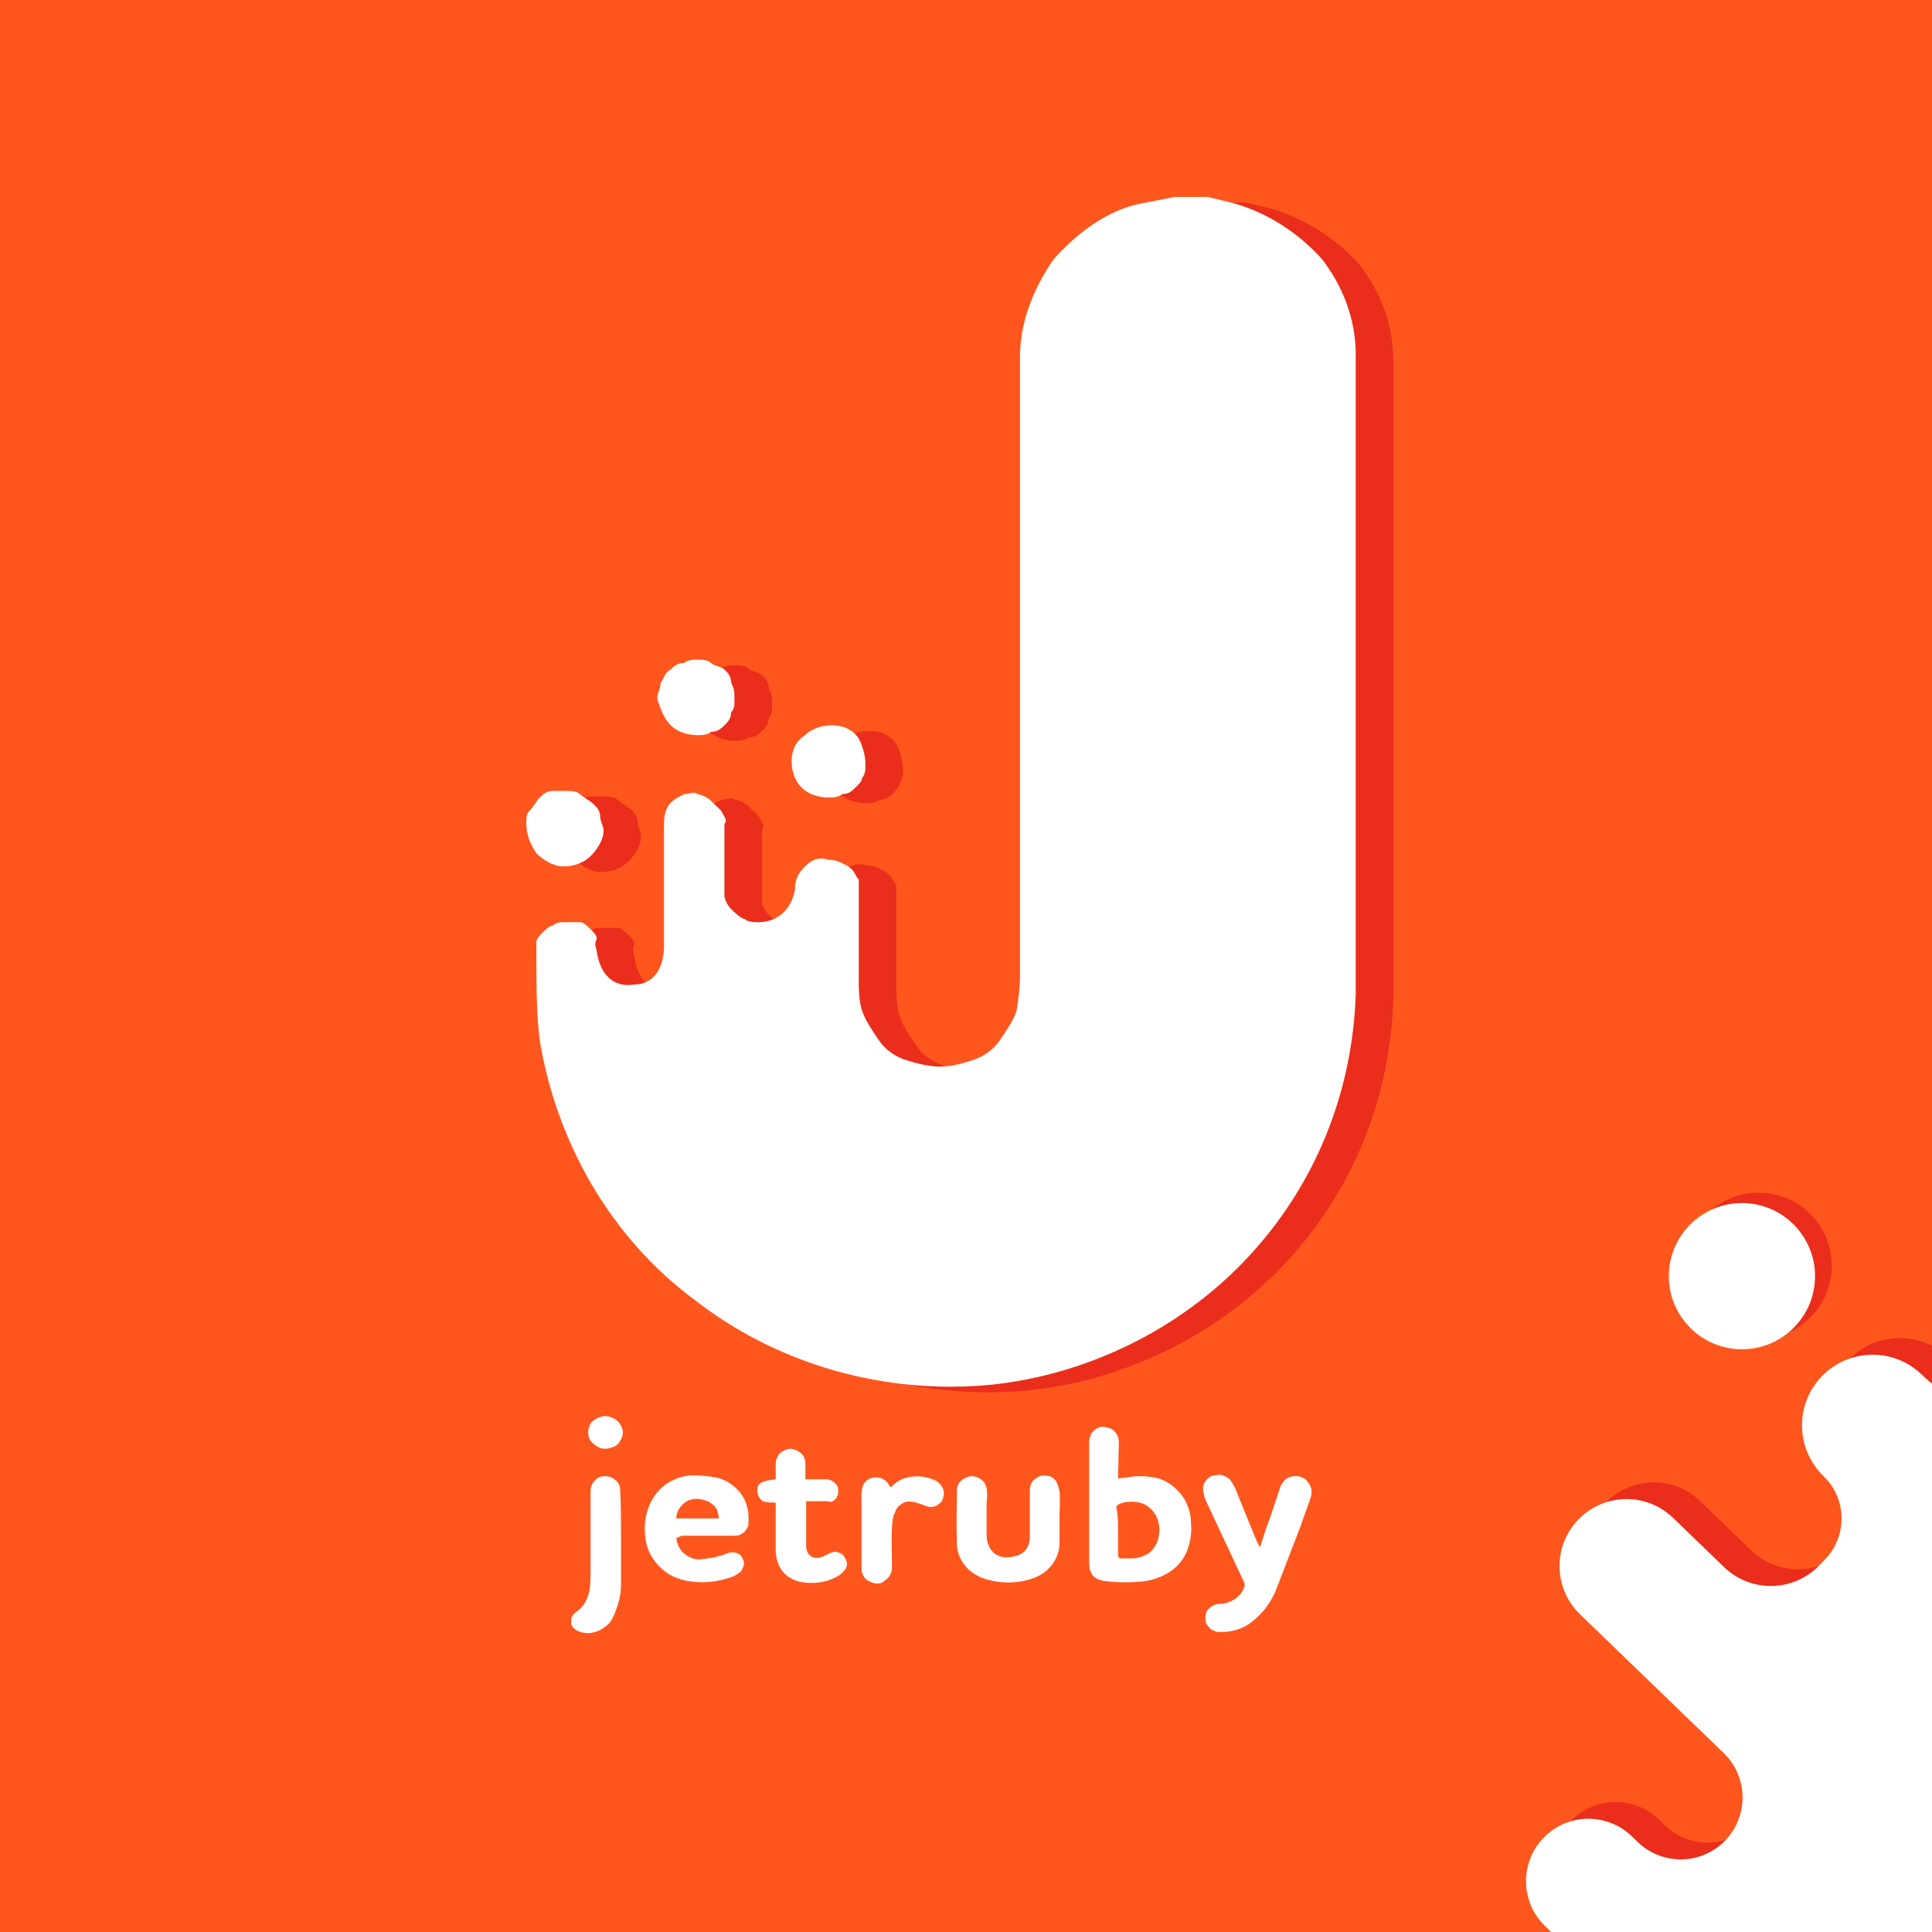
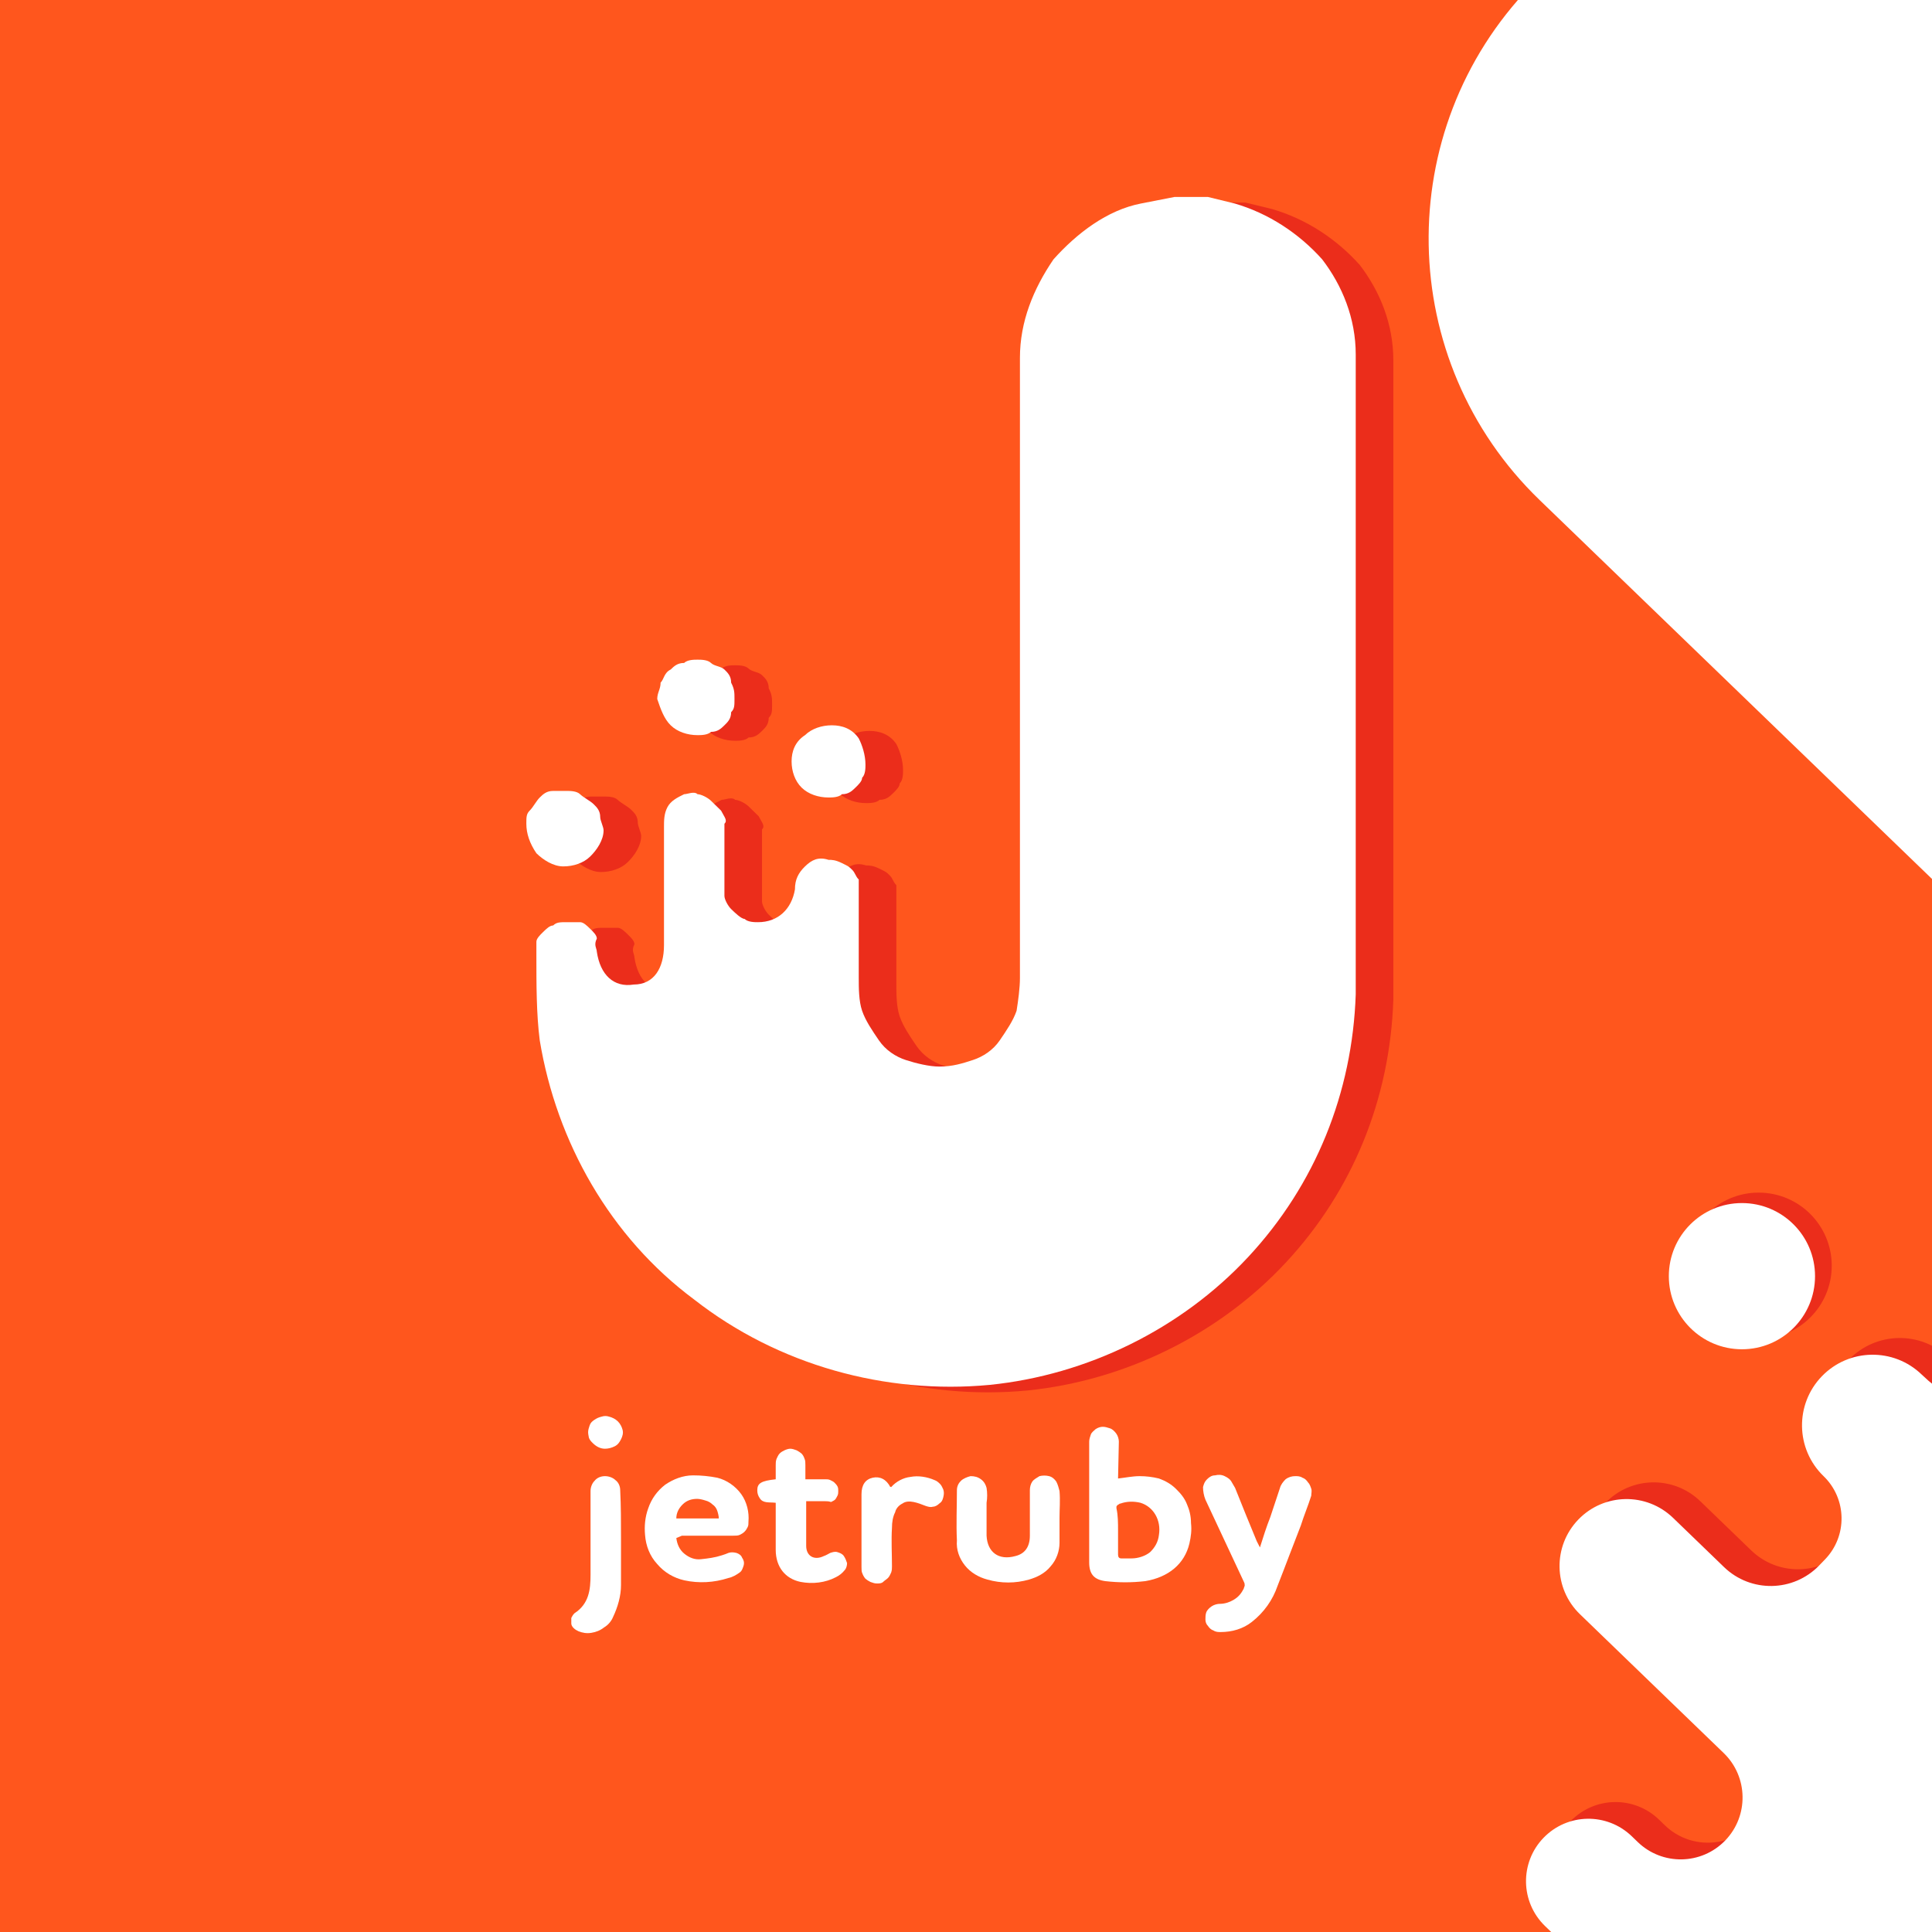
<svg xmlns="http://www.w3.org/2000/svg" width="925" height="925" viewBox="0 0 925 925" fill="none">
  <rect x="0" y="0" width="925" height="925" fill="#333333" stroke="none" />
  <g clip-path="url(#clip0_313_20)">
    <rect width="925" height="925" fill="#FF561D" />
    <path fill-rule="evenodd" clip-rule="evenodd" d="M750.13 231.395C681.003 164.64 679.08 54.486 745.835 -14.64L989.411 -266.87C1056.17 -335.997 1166.32 -337.92 1235.45 -271.165L2016.26 482.859C2085.39 549.614 2087.31 659.768 2020.56 728.895L1788.75 968.935C1722 1038.06 1723.92 1148.22 1793.05 1214.97L1989.49 1404.68C2042.89 1456.24 2044.37 1541.33 1992.81 1594.73V1594.73C1941.24 1648.13 1856.15 1649.61 1802.76 1598.05L1726.68 1524.58C1713.31 1511.67 1692.01 1512.04 1679.11 1525.41V1525.41C1666.2 1538.77 1644.9 1539.15 1631.54 1526.24L1583.24 1479.6C1577.15 1473.72 1565.67 1477.41 1559.8 1483.5V1483.5V1483.5C1553.2 1490.32 1547.96 1505.69 1554.79 1512.28L1638.31 1592.94C1653.23 1607.34 1653.64 1631.1 1639.24 1646.02L1627.45 1658.23C1619.56 1666.4 1606.54 1666.62 1598.37 1658.73L1578.34 1639.39C1572.02 1633.29 1558.37 1638.4 1552.28 1644.72V1644.72C1540.81 1656.59 1521.89 1656.92 1510.02 1645.45L752.748 914.165C740.875 902.7 740.545 883.781 752.01 871.908C763.475 860.036 782.394 859.706 794.267 871.171L797.114 873.92C808.88 885.283 827.63 884.955 838.992 873.189V873.189C850.355 861.423 850.027 842.673 838.261 831.311L769.47 764.88C756.726 752.573 756.371 732.265 768.678 719.521C780.985 706.777 801.293 706.422 814.037 718.729L838.44 742.295C851.237 754.653 871.63 754.297 883.988 741.5L886.785 738.603C897.599 727.405 897.287 709.562 886.09 698.749V698.749C872.656 685.776 872.283 664.37 885.255 650.937C898.228 637.503 919.634 637.13 933.067 650.102V650.102C966.484 682.373 1019.74 681.443 1052.01 648.026L1054.05 645.91C1087.45 611.324 1086.49 556.212 1051.9 522.812L750.13 231.395Z" fill="#EB2D1B" />
    <path fill-rule="evenodd" clip-rule="evenodd" d="M737.13 239.395C668.003 172.64 666.08 62.486 732.835 -6.641L976.411 -258.87C1043.17 -327.997 1153.32 -329.92 1222.45 -263.165L2003.26 490.859C2072.39 557.614 2074.31 667.768 2007.56 736.895L1775.75 976.935C1709 1046.06 1710.92 1156.22 1780.05 1222.97L1976.49 1412.67C2029.89 1464.24 2031.37 1549.33 1979.81 1602.73V1602.73C1928.24 1656.13 1843.15 1657.61 1789.76 1606.05L1713.68 1532.58C1700.31 1519.67 1679.01 1520.04 1666.11 1533.41V1533.41C1653.2 1546.77 1631.9 1547.15 1618.54 1534.24L1570.24 1487.6C1564.15 1481.72 1552.67 1485.41 1546.8 1491.5V1491.5V1491.5C1540.2 1498.32 1534.96 1513.69 1541.79 1520.28L1625.31 1600.94C1640.23 1615.34 1640.64 1639.1 1626.24 1654.02L1614.45 1666.23C1606.56 1674.4 1593.54 1674.62 1585.37 1666.73L1565.34 1647.39C1559.02 1641.29 1545.37 1646.4 1539.28 1652.72V1652.72C1527.81 1664.59 1508.89 1664.92 1497.02 1653.45L739.748 922.165C727.875 910.7 727.545 891.781 739.01 879.908C750.475 868.036 769.394 867.706 781.267 879.171L784.114 881.92C795.88 893.283 814.63 892.955 825.992 881.189V881.189C837.355 869.423 837.027 850.673 825.261 839.311L756.47 772.88C743.726 760.573 743.371 740.265 755.678 727.521C767.985 714.777 788.293 714.422 801.037 726.729L825.44 750.295C838.237 762.653 858.63 762.297 870.988 749.5L873.785 746.603C884.599 735.405 884.287 717.562 873.09 706.749V706.749C859.656 693.776 859.283 672.37 872.255 658.937C885.228 645.503 906.634 645.13 920.067 658.102V658.102C953.484 690.373 1006.74 689.443 1039.01 656.026L1041.05 653.91C1074.45 619.324 1073.49 564.212 1038.9 530.812L737.13 239.395Z" fill="white" />
-     <rect x="358" width="567" height="479" fill="#FF561D" />
    <circle cx="842" cy="606" r="35" fill="#EB2D1B" />
    <circle cx="834" cy="611" r="35" fill="white" />
    <path d="M596.356 97L609.218 100.142C625.295 104.856 639.765 114.282 651.019 126.851C660.665 139.42 667.096 155.131 667.096 172.413C667.096 274.535 667.096 376.656 667.096 478.778C665.488 525.911 647.803 569.902 615.649 604.466C583.494 639.03 538.477 661.026 491.853 665.739C442.013 670.452 390.566 656.312 350.372 624.89C310.179 595.039 284.455 549.477 276.416 500.773C274.809 488.204 274.809 474.065 274.809 459.925C274.809 458.354 274.809 456.782 274.809 453.64C274.809 452.069 276.416 450.498 278.024 448.927C279.632 447.356 281.24 445.785 282.847 445.785C284.455 444.214 286.063 444.214 289.278 444.214C290.886 444.214 294.101 444.214 295.709 444.214C297.317 444.214 298.925 445.785 300.532 447.356C302.14 448.927 303.748 450.498 303.748 452.069C302.14 455.211 303.748 456.782 303.748 458.354C305.356 469.351 311.787 475.636 321.433 474.065C331.079 474.065 335.903 466.209 335.903 455.211C335.903 436.358 335.903 417.505 335.903 398.652C335.903 395.509 335.903 392.367 337.51 389.225C339.118 386.083 342.334 384.512 345.549 382.941C347.157 382.941 350.372 381.37 351.98 382.941C353.588 382.941 356.803 384.512 358.411 386.083C360.019 387.654 361.626 389.225 363.234 390.796C364.842 393.938 366.45 395.509 364.842 397.081C364.842 406.507 364.842 415.934 364.842 425.36C364.842 426.931 364.842 430.074 364.842 431.645C364.842 433.216 366.45 436.358 368.057 437.929C369.665 439.5 372.88 442.642 374.488 442.642C376.096 444.214 379.311 444.214 380.919 444.214C390.566 444.214 396.997 437.929 398.604 428.503C398.604 423.789 400.212 420.647 403.427 417.505C406.643 414.363 409.858 412.792 414.682 414.363C416.289 414.363 417.897 414.363 421.113 415.934C424.328 417.505 424.328 417.505 425.936 419.076C427.544 420.647 427.544 422.218 429.151 423.789C429.151 425.36 429.151 426.931 429.151 430.074C429.151 444.214 429.151 456.782 429.151 470.922C429.151 475.636 429.151 481.92 430.759 486.633C432.367 491.347 435.582 496.06 438.798 500.773C442.013 505.487 446.836 508.629 451.66 510.2C456.483 511.771 462.914 513.342 467.737 513.342C474.168 513.342 478.991 511.771 483.814 510.2C488.637 508.629 493.461 505.487 496.676 500.773C499.892 496.06 503.107 491.347 504.715 486.633C505.5 481.69 506.323 475.69 506.323 470.922C506.323 371.943 506.323 272.963 506.323 173.984C506.323 156.702 512.754 140.991 522.4 126.851C533.654 114.282 548.124 103.284 564.201 100.142L580.278 97L596.356 97Z" fill="#EB2D1B" />
    <path d="M369.655 337.381C369.655 340.523 369.655 342.094 368.047 343.665C368.047 346.807 366.439 348.378 364.831 349.949C363.224 351.52 361.616 353.092 358.401 353.092C356.793 354.663 353.577 354.663 351.97 354.663C347.146 354.663 342.323 353.092 339.108 349.949C335.892 346.807 334.284 342.094 332.677 337.381C332.677 334.238 334.284 332.667 334.284 329.525C335.892 327.954 335.892 324.812 339.108 323.241C340.715 321.67 342.323 320.098 345.539 320.098C347.146 318.527 350.362 318.527 351.97 318.527C353.577 318.527 356.793 318.527 358.401 320.098C360.008 321.67 363.224 321.67 364.831 323.241C366.439 324.812 368.047 326.383 368.047 329.525C369.655 332.667 369.655 334.238 369.655 337.381Z" fill="#EB2D1B" />
    <path d="M432.367 368.8C432.367 370.372 432.367 373.514 430.76 375.085C430.76 376.656 429.152 378.227 427.544 379.798C425.936 381.369 424.329 382.94 421.113 382.94C419.505 384.512 416.29 384.511 414.682 384.511C409.859 384.511 405.036 382.94 401.82 379.798C398.605 376.656 396.997 371.943 396.997 367.229C396.997 362.516 398.605 357.803 403.428 354.661C406.643 351.518 411.467 349.947 416.29 349.947C421.113 349.947 425.936 351.518 429.152 356.232C430.76 359.374 432.367 364.087 432.367 368.8Z" fill="#EB2D1B" />
    <path d="M289.293 381.367C290.901 381.367 294.116 381.367 295.724 382.938C297.332 384.509 300.547 386.08 302.155 387.652C303.762 389.223 305.37 390.794 305.37 393.936C305.37 395.507 306.978 398.649 306.978 400.22C306.978 404.934 303.762 409.647 300.547 412.789C297.332 415.931 292.508 417.503 287.685 417.503C282.862 417.503 278.039 414.36 274.823 411.218C271.608 406.505 270 401.792 270 397.078C270 393.936 270 392.365 271.608 390.794C273.215 389.223 274.823 386.08 276.431 384.509C278.039 382.938 279.646 381.367 282.862 381.367C284.47 381.367 287.685 381.367 289.293 381.367Z" fill="#EB2D1B" />
    <path d="M578.356 94.31L591.218 97.452C607.295 102.165 621.765 111.592 633.019 124.161C642.665 136.729 649.096 152.44 649.096 169.722C649.096 271.844 649.096 373.966 649.096 476.087C647.488 523.22 629.803 567.211 597.649 601.776C565.494 636.34 520.477 658.335 473.853 663.049C424.013 667.762 372.566 653.622 332.372 622.2C292.179 592.349 266.455 546.787 258.416 498.083C256.809 485.514 256.809 471.374 256.809 457.234C256.809 455.663 256.809 454.092 256.809 450.95C256.809 449.379 258.416 447.808 260.024 446.236C261.632 444.665 263.24 443.094 264.847 443.094C266.455 441.523 268.063 441.523 271.278 441.523C272.886 441.523 276.101 441.523 277.709 441.523C279.317 441.523 280.925 443.094 282.532 444.665C284.14 446.236 285.748 447.808 285.748 449.379C284.14 452.521 285.748 454.092 285.748 455.663C287.356 466.661 293.787 472.945 303.433 471.374C313.079 471.374 317.903 463.519 317.903 452.521C317.903 433.668 317.903 414.814 317.903 395.961C317.903 392.819 317.903 389.677 319.51 386.535C321.118 383.392 324.334 381.821 327.549 380.25C329.157 380.25 332.372 378.679 333.98 380.25C335.588 380.25 338.803 381.821 340.411 383.392C342.019 384.963 343.626 386.535 345.234 388.106C346.842 391.248 348.45 392.819 346.842 394.39C346.842 403.817 346.842 413.243 346.842 422.67C346.842 424.241 346.842 427.383 346.842 428.954C346.842 430.525 348.45 433.668 350.057 435.239C351.665 436.81 354.88 439.952 356.488 439.952C358.096 441.523 361.311 441.523 362.919 441.523C372.566 441.523 378.997 435.239 380.604 425.812C380.604 421.099 382.212 417.957 385.427 414.814C388.643 411.672 391.858 410.101 396.682 411.672C398.289 411.672 399.897 411.672 403.113 413.243C406.328 414.814 406.328 414.814 407.936 416.386C409.544 417.957 409.544 419.528 411.151 421.099C411.151 422.67 411.151 424.241 411.151 427.383C411.151 441.523 411.151 454.092 411.151 468.232C411.151 472.945 411.151 479.23 412.759 483.943C414.367 488.656 417.582 493.37 420.798 498.083C424.013 502.796 428.836 505.938 433.66 507.509C438.483 509.081 444.914 510.652 449.737 510.652C456.168 510.652 460.991 509.081 465.814 507.509C470.637 505.938 475.461 502.796 478.676 498.083C481.892 493.37 485.107 488.656 486.715 483.943C487.5 479 488.323 473 488.323 468.232C488.323 369.252 488.323 270.273 488.323 171.294C488.323 154.011 494.754 138.3 504.4 124.161C515.654 111.592 530.124 100.594 546.201 97.452L562.278 94.31L578.356 94.31Z" fill="white" />
    <path d="M351.655 334.69C351.655 337.832 351.655 339.403 350.047 340.975C350.047 344.117 348.439 345.688 346.831 347.259C345.224 348.83 343.616 350.401 340.401 350.401C338.793 351.972 335.577 351.972 333.97 351.972C329.146 351.972 324.323 350.401 321.108 347.259C317.892 344.117 316.284 339.403 314.677 334.69C314.677 331.548 316.284 329.977 316.284 326.835C317.892 325.264 317.892 322.121 321.108 320.55C322.715 318.979 324.323 317.408 327.539 317.408C329.146 315.837 332.362 315.837 333.97 315.837C335.577 315.837 338.793 315.837 340.401 317.408C342.008 318.979 345.224 318.979 346.831 320.55C348.439 322.121 350.047 323.692 350.047 326.835C351.655 329.977 351.655 331.548 351.655 334.69Z" fill="white" />
    <path d="M414.367 366.11C414.367 367.681 414.367 370.823 412.76 372.394C412.76 373.966 411.152 375.537 409.544 377.108C407.936 378.679 406.329 380.25 403.113 380.25C401.505 381.821 398.29 381.821 396.682 381.821C391.859 381.821 387.036 380.25 383.82 377.108C380.605 373.966 378.997 369.252 378.997 364.539C378.997 359.826 380.605 355.112 385.428 351.97C388.643 348.828 393.467 347.257 398.29 347.257C403.113 347.257 407.936 348.828 411.152 353.541C412.76 356.683 414.367 361.397 414.367 366.11Z" fill="white" />
    <path d="M271.293 378.677C272.901 378.677 276.116 378.677 277.724 380.248C279.332 381.819 282.547 383.39 284.155 384.961C285.762 386.532 287.37 388.103 287.37 391.246C287.37 392.817 288.978 395.959 288.978 397.53C288.978 402.243 285.762 406.957 282.547 410.099C279.332 413.241 274.508 414.812 269.685 414.812C264.862 414.812 260.039 411.67 256.823 408.528C253.608 403.814 252 399.101 252 394.388C252 391.246 252 389.674 253.608 388.103C255.215 386.532 256.823 383.39 258.431 381.819C260.039 380.248 261.646 378.677 264.862 378.677C266.47 378.677 269.685 378.677 271.293 378.677Z" fill="white" />
    <path d="M535.299 707.872C538.753 707.497 542.208 706.747 545.662 706.747C548.733 706.747 551.804 707.122 554.874 707.872C557.945 708.998 560.632 710.498 562.935 712.748C565.238 714.999 567.157 717.25 568.309 720.25C569.46 722.876 570.228 725.877 570.228 729.252C570.612 732.628 570.228 735.629 569.46 739.005C567.157 748.757 559.48 755.134 548.349 757.009C541.824 757.759 535.682 757.759 529.157 757.009C523.783 756.259 521.48 753.633 521.48 748.007V690.243C521.48 689.118 521.864 687.992 522.248 686.867C522.632 685.742 523.784 684.992 524.551 684.241C525.703 683.491 526.854 683.116 528.006 683.116C529.157 683.116 530.309 683.491 531.46 683.866C532.612 684.241 533.763 685.367 534.531 686.492C535.299 687.617 535.682 689.118 535.682 690.243L535.299 707.872ZM535.299 733.003C535.299 736.754 535.299 740.505 535.299 744.256C535.299 745.381 535.682 746.132 536.834 746.132C538.369 746.132 540.289 746.132 541.824 746.132C544.895 746.132 548.349 745.006 550.652 743.131C552.955 740.88 554.491 738.255 554.874 734.879C556.026 727.752 552.187 721.376 546.046 719.5C542.975 718.75 539.521 718.75 536.45 719.875C536.066 719.875 536.066 719.875 535.682 720.25C535.299 720.25 535.299 720.625 534.915 720.625C534.915 721 534.531 721 534.531 721.376C534.531 721.751 534.531 721.751 534.531 722.126C535.299 725.502 535.299 729.252 535.299 733.003Z" fill="white" />
    <path d="M603.233 740.879C604.768 736.003 606.304 731.126 608.223 726.25C609.758 721.749 611.293 716.873 612.829 712.372C613.213 710.871 614.364 709.371 615.516 708.246C617.051 707.121 618.586 706.745 620.122 706.745C621.273 706.745 622.425 706.745 623.576 707.496C624.728 707.871 625.495 708.621 626.263 709.746C627.031 710.496 627.415 711.622 627.798 712.747C628.182 713.872 627.798 714.998 627.798 716.123C626.263 720.999 624.344 725.5 622.809 730.376C618.97 740.129 615.516 749.506 611.677 759.258C609.374 766.01 605.152 772.011 599.395 776.512C595.172 779.888 589.799 781.389 584.425 781.389C583.273 781.389 582.122 781.389 580.97 780.638C579.819 780.263 579.051 779.513 578.283 778.388C577.516 777.638 577.132 776.512 577.132 775.387C577.132 774.262 577.132 773.137 577.516 772.011C577.9 770.886 579.051 769.761 580.203 769.011C581.354 768.26 582.89 767.885 584.041 767.885C586.344 767.885 588.647 767.135 590.566 766.01C592.485 764.885 594.021 763.384 595.172 761.134C595.556 760.759 595.556 760.008 595.94 759.258C595.94 758.508 595.94 758.133 595.556 757.383C589.415 744.255 583.273 731.126 577.132 717.998C576.364 716.123 575.98 713.872 575.98 711.997C576.364 710.496 576.748 709.371 577.9 708.246C579.051 707.121 580.203 706.37 581.738 706.37C583.273 705.995 584.809 705.995 586.344 706.745C587.879 707.496 589.031 708.246 589.799 709.746C590.182 710.496 590.95 711.622 591.334 712.372C594.788 720.999 598.243 729.626 601.698 737.878C602.081 738.628 602.465 739.378 602.849 740.129L603.233 740.879Z" fill="white" />
    <path d="M323.805 736.378C324.189 739.379 325.341 742.005 327.644 743.88C329.947 745.756 332.634 746.881 335.704 746.506C339.159 746.131 342.23 745.756 345.684 744.63C346.836 744.255 347.987 743.88 348.755 743.505C349.906 743.13 351.058 743.13 352.593 743.505C353.745 743.88 354.896 744.63 355.28 745.756C356.048 746.881 356.432 748.006 356.048 749.507C355.664 750.632 355.28 752.132 354.129 752.882C352.593 754.008 350.674 755.133 348.755 755.508C341.846 757.759 334.553 758.134 327.644 756.633C322.654 755.508 318.048 752.882 314.593 748.756C311.139 745.005 309.22 740.129 308.836 734.878C308.452 730.752 308.836 726.251 310.371 722.125C311.906 717.624 314.593 713.873 318.432 710.872C322.27 708.247 326.876 706.371 331.866 706.371C335.704 706.371 339.543 706.746 343.381 707.496C347.987 708.622 352.209 711.622 354.896 715.373C357.583 719.124 358.735 724 358.351 728.501C358.351 729.627 358.351 730.377 357.967 731.127C357.583 731.877 357.199 732.627 356.432 733.378C355.664 734.128 354.896 734.503 354.129 734.878C353.361 735.253 352.209 735.253 351.058 735.253C342.997 735.253 334.937 735.253 326.492 735.253L323.805 736.378ZM344.149 727.001C344.149 725.876 343.765 724.375 343.381 723.25C342.997 722.125 342.23 721 341.078 720.249C340.31 719.499 339.159 718.749 337.624 718.374C336.472 717.999 334.937 717.624 333.785 717.624C331.098 717.624 328.795 718.374 326.876 720.249C324.957 722.125 323.805 724.375 323.805 727.001H344.149Z" fill="white" />
    <path d="M507.277 726.626C507.277 730.752 507.277 734.878 507.277 738.629C507.277 742.755 505.742 746.881 503.055 749.882C500.368 753.257 496.53 755.133 492.692 756.258C486.166 758.134 479.257 758.134 472.732 756.258C468.51 755.133 464.671 752.882 461.985 749.507C459.298 746.131 457.762 742.005 458.146 737.504C457.762 729.627 458.146 721.375 458.146 713.498C458.146 711.622 458.914 710.122 460.065 708.997C461.217 707.871 463.136 707.121 464.671 706.746C466.591 706.746 468.126 707.121 469.661 708.247C471.197 709.372 471.964 710.872 472.348 712.373C472.732 714.623 472.732 717.249 472.348 719.499C472.348 724.751 472.348 730.002 472.348 735.253C472.732 743.13 478.106 747.256 486.166 745.005C490.772 743.88 493.075 740.504 493.075 735.253C493.075 728.126 493.075 720.625 493.075 713.498C493.075 711.997 493.459 710.497 494.227 709.372C494.995 708.247 496.53 707.496 497.681 706.746C499.217 706.371 500.752 706.371 502.288 706.746C503.823 707.121 504.974 708.247 505.742 709.372C506.51 710.872 506.894 712.373 507.277 713.873C507.661 718.374 507.277 722.5 507.277 726.626Z" fill="white" />
    <path d="M385.984 718.748C385.984 719.123 385.984 719.498 385.984 719.874C385.984 726.625 385.984 733.377 385.984 740.129C385.984 745.005 389.823 747.255 394.429 745.005C395.58 744.63 396.732 743.879 397.5 743.504C398.651 743.129 399.803 742.754 400.954 743.129C402.106 743.504 403.257 743.879 404.025 745.005C404.792 746.13 405.176 747.255 405.56 748.381C405.56 749.506 405.176 751.006 404.409 751.756C403.257 753.257 401.722 754.382 400.186 755.132C395.197 757.758 389.055 758.508 383.298 757.383C376.005 755.882 371.399 750.256 371.399 742.004C371.399 735.252 371.399 728.501 371.399 721.749V719.498C368.328 719.123 365.257 719.874 363.722 717.248C362.954 716.123 362.57 714.997 362.57 713.497C362.57 710.121 364.489 708.996 371.399 708.246V701.494C371.399 700.369 371.399 699.619 371.782 698.493C372.166 697.743 372.55 696.618 373.318 695.868C374.085 695.118 374.853 694.742 375.621 694.367C376.388 693.992 377.54 693.617 378.308 693.617C379.459 693.617 380.227 693.992 381.378 694.367C382.146 694.742 383.298 695.493 383.681 695.868C384.449 696.618 384.833 697.368 385.217 698.493C385.601 699.244 385.601 700.369 385.601 701.494C385.601 703.745 385.601 705.62 385.601 708.246C388.671 708.246 391.742 708.246 395.197 708.246C395.964 708.246 396.732 708.246 397.5 708.621C398.267 708.996 399.035 709.371 399.419 709.746C399.803 710.121 400.57 710.871 400.954 711.622C401.338 712.372 401.338 713.122 401.338 713.872C401.338 714.622 401.338 715.372 400.954 716.123C400.57 716.873 400.186 717.623 399.803 717.998C399.419 718.373 398.651 718.748 397.883 719.123C396.732 718.748 395.964 718.748 395.197 718.748C392.126 718.748 389.055 718.748 385.984 718.748Z" fill="white" />
    <path d="M297.323 736.754C297.323 744.256 297.323 751.383 297.323 758.885C297.323 764.136 295.788 769.387 293.485 774.264C292.717 776.139 291.182 778.014 289.263 779.14C287.344 780.64 285.424 781.39 283.121 781.765C280.818 782.14 278.899 781.765 276.98 781.015C276.212 780.64 275.445 780.265 274.677 779.515C273.909 778.765 273.525 778.014 273.525 777.264C273.525 776.514 273.525 775.389 273.525 774.639C273.909 773.888 274.293 773.138 275.061 772.388C281.97 767.887 282.737 761.135 282.737 754.009C282.737 740.505 282.737 727.377 282.737 713.874C282.737 711.998 283.505 710.123 284.657 708.998C285.808 707.497 287.727 706.747 289.647 706.747C291.566 706.747 293.485 707.497 294.636 708.623C296.172 709.748 296.939 711.623 296.939 713.499C297.323 721.001 297.323 728.877 297.323 736.754Z" fill="white" />
    <path d="M426.67 711.997C428.973 709.371 432.427 707.496 435.882 707.12C439.72 706.37 443.942 707.12 447.397 708.621C448.548 708.996 449.316 709.746 450.084 710.496C450.851 711.246 451.235 712.372 451.619 713.122C452.003 714.247 452.003 715.372 451.619 716.873C451.235 718.373 450.852 719.123 449.7 719.874C448.932 720.624 447.781 721.374 446.629 721.374C445.478 721.749 444.326 721.374 443.175 720.999C441.256 720.249 439.336 719.498 437.417 719.123C435.498 718.748 433.579 718.748 432.043 719.874C430.508 720.624 428.973 722.124 428.589 724C427.437 726.25 427.054 728.876 427.054 731.501C426.67 737.503 427.054 743.879 427.054 749.881C427.054 751.006 427.054 751.756 426.67 752.882C426.286 753.632 425.902 754.757 425.134 755.507C424.367 756.257 423.599 756.633 422.831 757.383C422.064 758.133 420.912 758.133 419.761 758.133C418.609 758.133 417.841 757.758 416.69 757.383C415.922 757.008 414.771 756.257 414.387 755.882C414.003 755.507 413.235 754.382 412.852 753.257C412.468 752.507 412.468 751.381 412.468 750.256V715.372C412.468 710.871 414.387 708.246 417.841 707.496C421.296 706.745 424.367 708.246 426.286 711.997C426.286 711.622 426.67 711.997 426.67 711.997Z" fill="white" />
    <path d="M281.58 685.741C281.58 684.616 281.964 683.491 282.348 682.365C282.732 681.24 283.499 680.49 284.651 679.74C285.802 678.99 286.57 678.614 288.105 678.239C289.257 677.864 290.408 677.864 291.56 678.239C293.095 678.614 294.631 679.365 295.782 680.49C296.934 681.615 297.701 683.116 298.085 684.616C298.469 686.116 298.085 687.617 297.317 689.117C296.55 690.617 295.782 691.743 294.247 692.493C292.711 693.243 291.176 693.618 289.641 693.618C287.338 693.618 285.418 692.493 283.883 690.992C283.115 690.242 282.348 689.492 281.964 688.367C281.964 687.992 281.58 686.866 281.58 685.741Z" fill="white" />
  </g>
  <defs>
    <clipPath id="clip0_313_20">
      <rect width="925" height="925" fill="white" />
    </clipPath>
  </defs>
</svg>